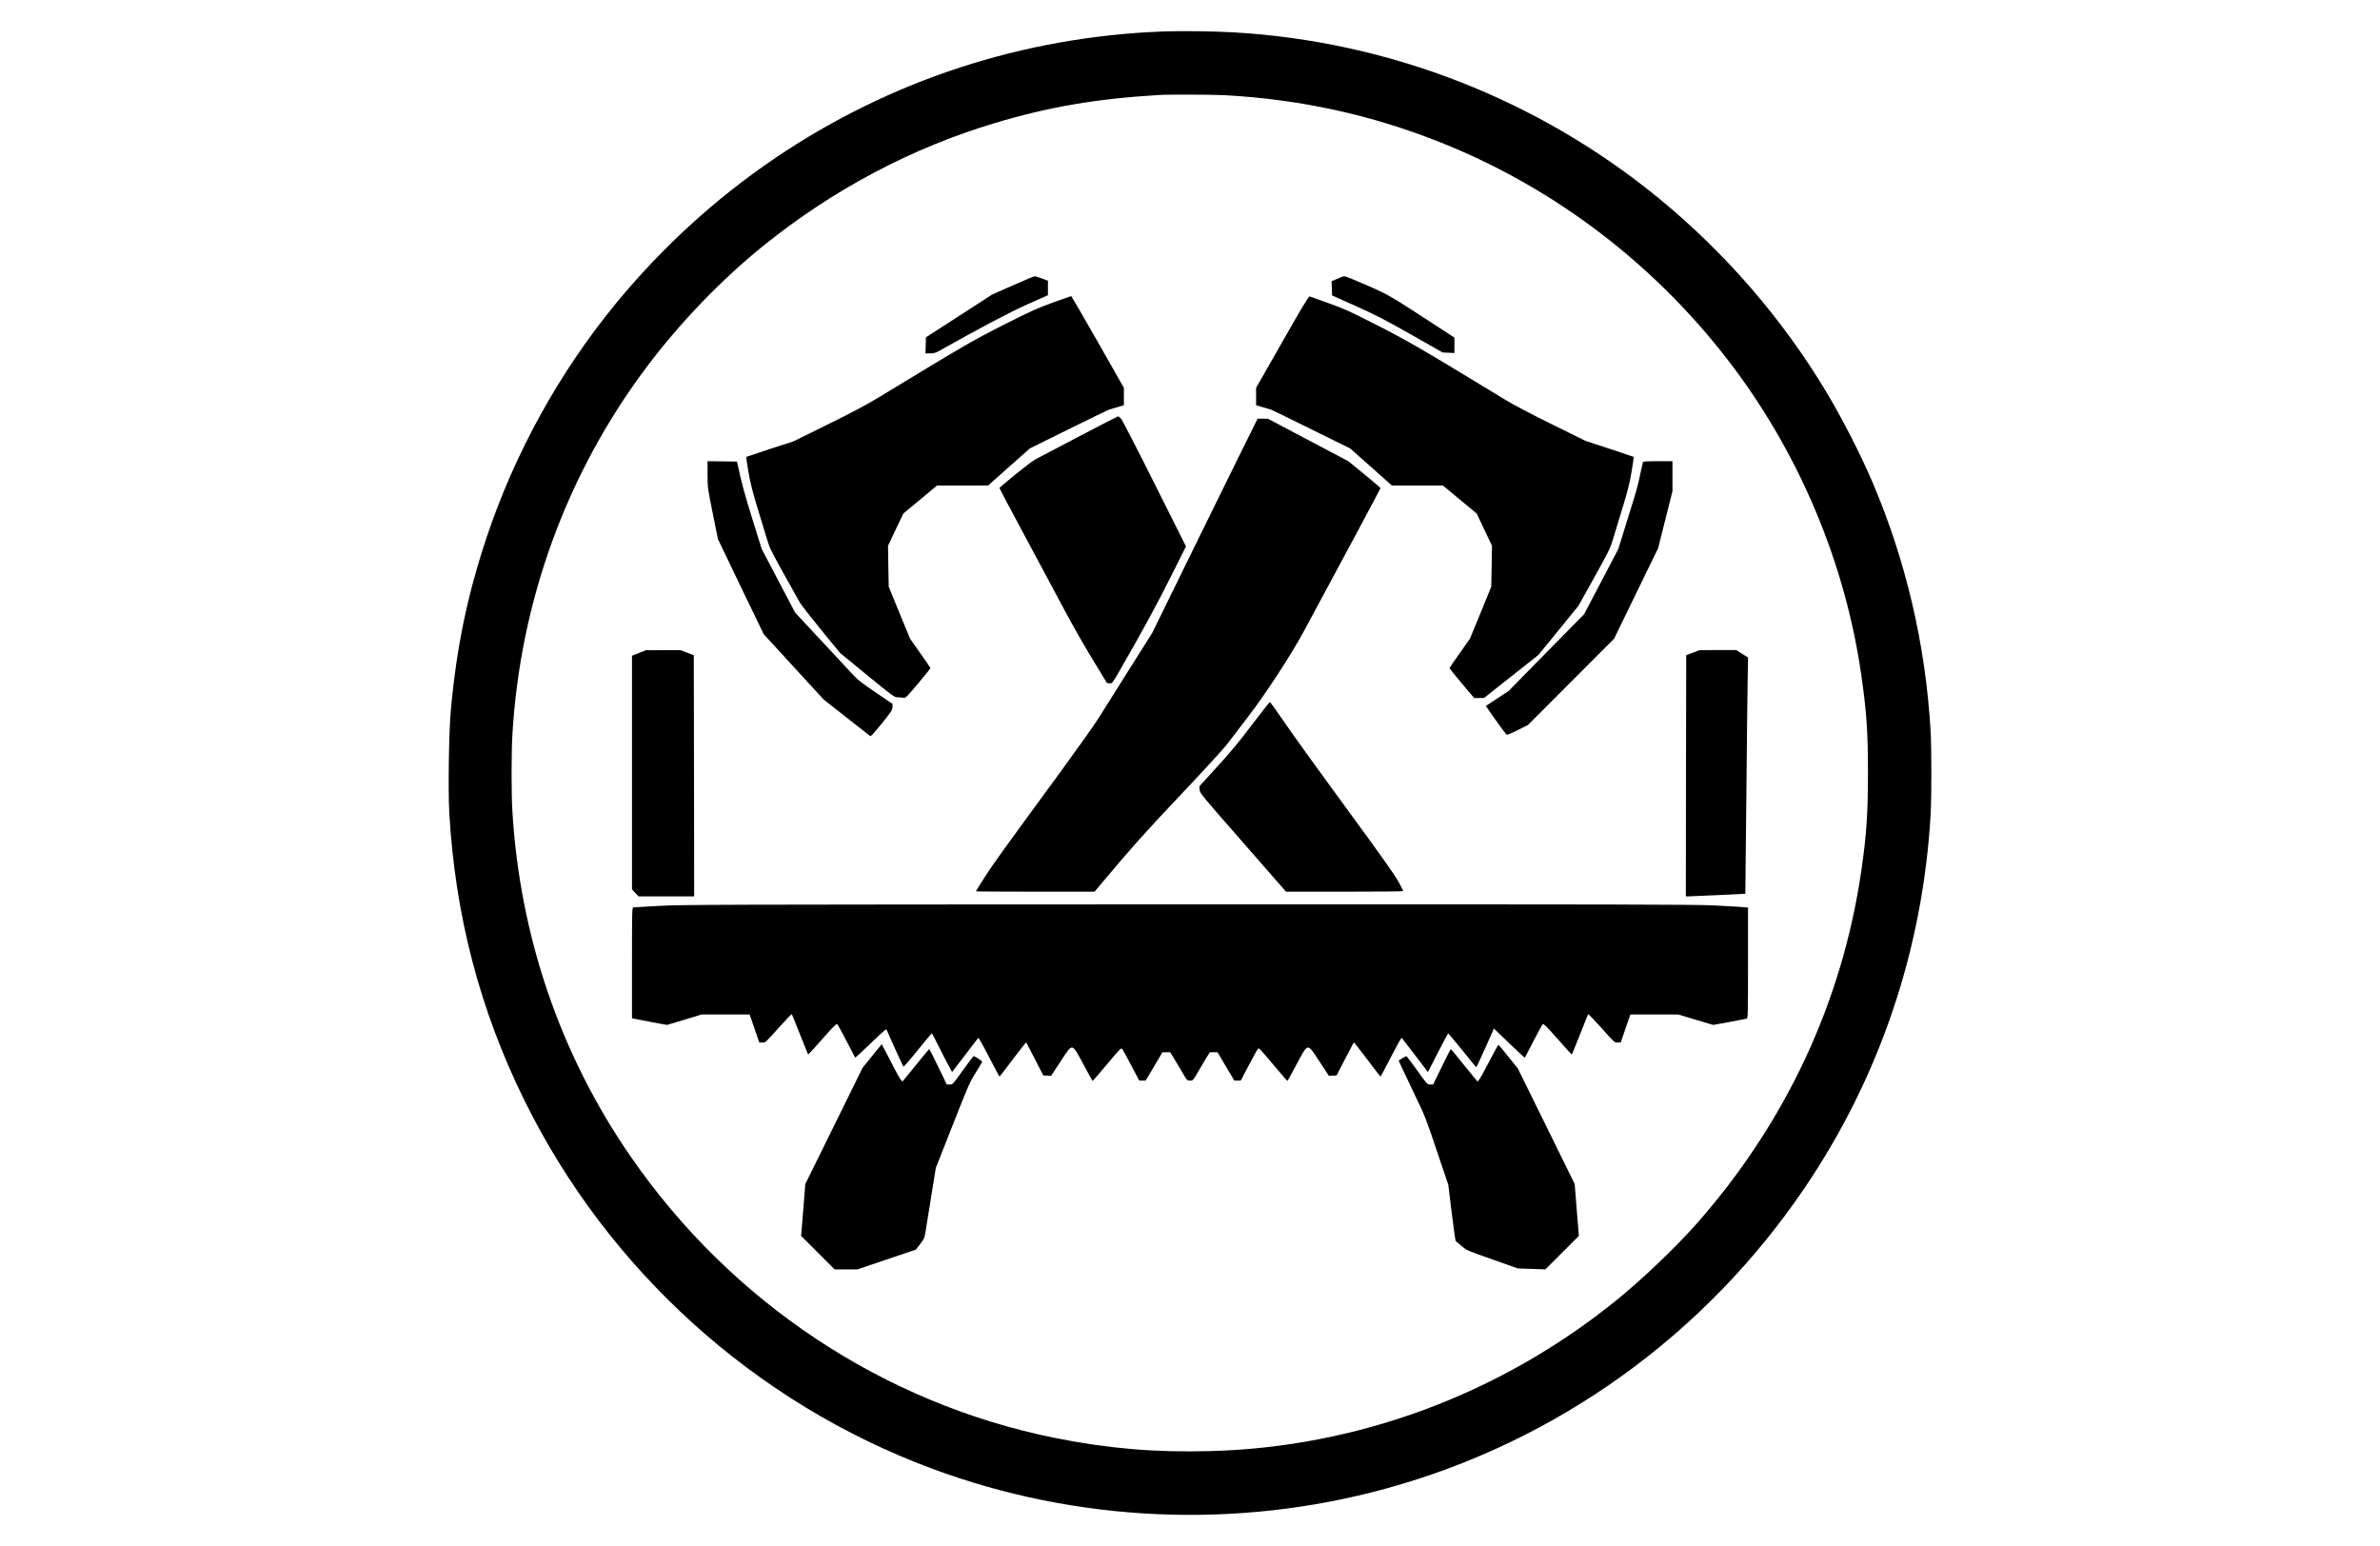
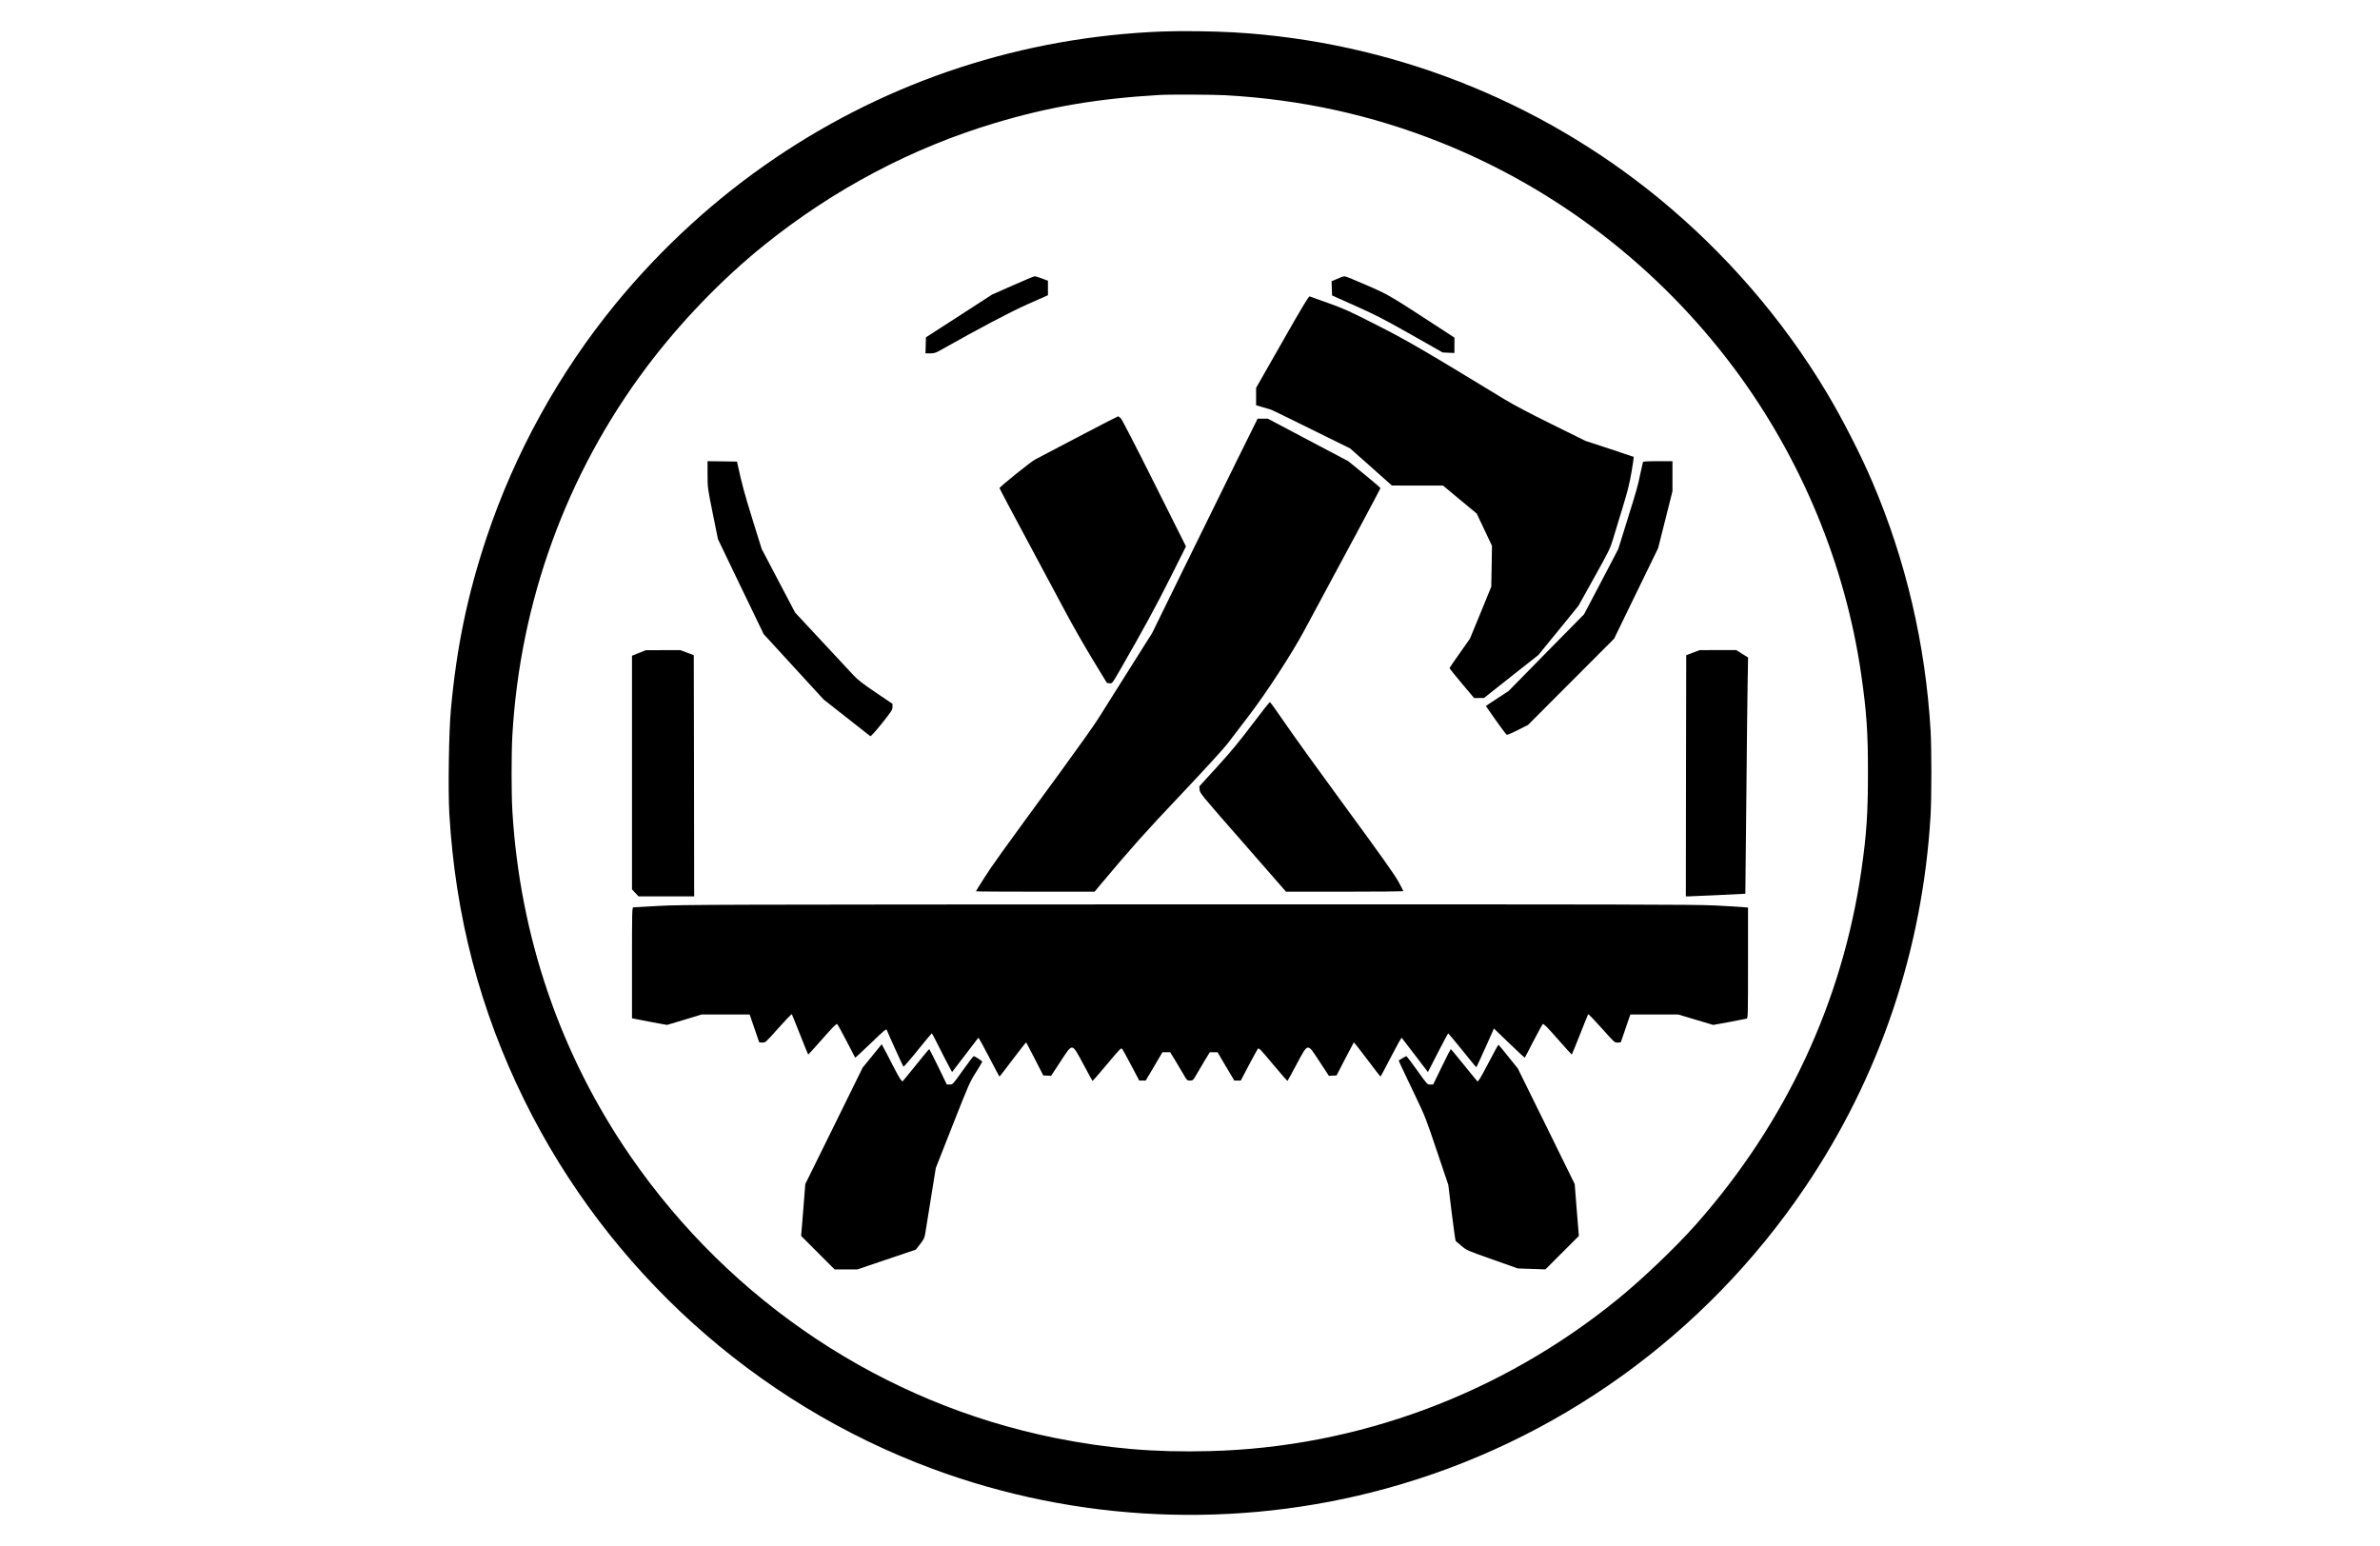
<svg xmlns="http://www.w3.org/2000/svg" version="1.0" width="3024" height="1964" viewBox="0 0 3024 1964" preserveAspectRatio="xMidYMid meet">
  <g transform="translate(0,1964) scale(0.1,-0.1)" fill="#000000" stroke="none">
    <path d="M14774 19240 c-1775 -68 -3463 -619 -4924 -1608 -758 -513 -1444 -1140 -2032 -1857 -714 -872 -1276 -1890 -1634 -2960 -245 -734 -382 -1395 -455 -2190 -26 -281 -37 -1025 -20 -1321 76 -1303 389 -2500 956 -3649 1063 -2155 2924 -3837 5172 -4674 1842 -686 3876 -776 5773 -255 2168 594 4053 1949 5322 3824 952 1407 1498 3026 1598 4735 13 220 13 852 0 1070 -65 1098 -313 2158 -735 3150 -148 349 -386 814 -584 1145 -557 931 -1285 1774 -2136 2472 -1531 1254 -3425 1993 -5400 2107 -258 15 -666 20 -901 11z m796 -810 c958 -53 1861 -251 2735 -600 1474 -588 2766 -1582 3727 -2867 851 -1139 1417 -2502 1617 -3898 68 -473 86 -732 85 -1255 0 -513 -19 -785 -85 -1239 -243 -1664 -959 -3197 -2093 -4481 -260 -295 -694 -709 -1013 -967 -1477 -1198 -3295 -1873 -5170 -1921 -702 -19 -1301 33 -1973 168 -2174 439 -4108 1722 -5387 3575 -893 1293 -1408 2797 -1503 4392 -13 221 -13 729 0 959 98 1703 689 3326 1706 4680 427 568 957 1118 1494 1550 883 710 1880 1237 2939 1553 678 203 1288 307 2076 354 126 8 688 6 845 -3z" />
    <path d="M12865 16012 l-260 -115 -420 -272 -420 -271 -3 -102 -3 -102 60 0 c50 0 69 6 128 39 498 281 886 486 1113 587 l255 113 0 92 0 92 -75 28 c-41 16 -84 29 -95 28 -11 -1 -137 -53 -280 -117z" />
    <path d="M17045 16120 c-11 -5 -44 -19 -73 -31 l-53 -22 3 -91 3 -90 295 -132 c249 -111 359 -167 702 -361 l407 -231 75 -4 76 -3 0 97 0 98 -130 85 c-711 463 -695 454 -980 579 -146 64 -274 116 -285 115 -11 0 -29 -4 -40 -9z" />
-     <path d="M13379 15796 c-196 -70 -277 -107 -620 -280 -401 -203 -489 -254 -1584 -919 -171 -103 -342 -195 -663 -353 l-433 -213 -297 -96 c-163 -54 -299 -99 -300 -100 -2 -2 10 -88 28 -192 25 -147 51 -247 115 -458 46 -148 100 -326 120 -395 34 -113 55 -156 213 -440 97 -173 188 -337 204 -365 15 -27 137 -183 270 -347 l243 -296 343 -281 c331 -271 345 -281 387 -281 23 0 56 -3 72 -6 29 -6 37 2 189 182 87 103 158 192 156 196 -1 5 -60 91 -131 191 l-128 182 -136 330 -135 330 -5 260 -4 260 97 205 98 205 213 177 214 178 325 0 325 1 265 236 265 235 493 244 c271 133 500 245 510 248 9 2 56 16 105 31 l87 26 0 111 0 110 -332 584 c-183 321 -335 583 -338 582 -3 0 -107 -37 -231 -82z" />
    <path d="M16293 15296 l-333 -584 0 -110 0 -111 88 -26 c48 -15 95 -29 104 -31 10 -3 239 -115 510 -249 l493 -243 265 -235 265 -236 325 -1 325 0 214 -178 214 -177 97 -205 97 -205 -4 -260 -5 -260 -135 -330 -136 -330 -128 -182 c-71 -100 -130 -186 -131 -191 -2 -4 68 -92 155 -195 l158 -187 62 1 62 0 345 273 345 272 256 313 255 314 201 361 c185 332 204 371 238 486 20 69 74 247 120 395 65 211 90 311 115 458 18 104 30 190 28 192 -1 1 -140 48 -308 103 l-305 100 -425 210 c-271 133 -490 249 -605 319 -1041 634 -1241 750 -1630 947 -343 175 -416 207 -610 276 -121 43 -227 81 -235 84 -11 4 -98 -140 -347 -578z" />
    <path d="M13700 14089 c-272 -143 -518 -272 -547 -287 -56 -29 -453 -349 -453 -364 0 -6 152 -294 339 -641 186 -348 409 -764 495 -925 86 -162 240 -432 342 -600 102 -169 187 -308 188 -309 1 -1 17 -4 35 -5 33 -3 33 -2 128 162 289 501 471 836 646 1186 l196 391 -400 798 c-219 439 -411 811 -426 827 -15 15 -32 28 -37 28 -6 -1 -234 -118 -506 -261z" />
    <path d="M15703 13763 c-151 -307 -452 -920 -669 -1361 l-394 -804 -297 -471 c-163 -260 -337 -537 -388 -617 -50 -80 -269 -388 -486 -685 -758 -1035 -856 -1171 -962 -1338 -59 -92 -107 -170 -107 -172 0 -3 339 -5 754 -5 l754 0 73 88 c396 472 568 665 1021 1143 284 300 544 584 591 645 46 60 171 224 278 364 222 291 538 776 699 1075 491 909 970 1805 970 1812 0 5 -92 84 -204 176 l-205 167 -511 270 -511 270 -65 0 -65 0 -276 -557z" />
    <path d="M8990 13613 c0 -167 0 -169 66 -496 l66 -327 290 -604 291 -603 381 -416 381 -415 291 -229 c160 -127 296 -233 302 -237 7 -4 66 62 147 162 122 153 135 173 135 209 l0 40 -212 143 c-158 107 -230 162 -279 215 -36 38 -218 234 -406 436 l-340 365 -213 405 -212 404 -120 385 c-102 330 -132 441 -186 690 l-8 35 -187 3 -187 2 0 -167z" />
    <path d="M20875 13768 c-2 -7 -16 -69 -31 -138 -38 -180 -40 -188 -167 -595 l-115 -370 -112 -215 c-62 -118 -160 -305 -218 -415 l-105 -200 -480 -487 -479 -488 -145 -95 -144 -95 19 -28 c132 -191 237 -335 247 -338 7 -3 71 24 141 60 l129 65 547 548 547 548 194 400 c107 220 233 479 280 575 l85 175 91 361 91 362 0 191 0 191 -185 0 c-140 0 -187 -3 -190 -12z" />
    <path d="M8118 11343 l-88 -35 0 -1484 0 -1484 41 -45 42 -45 353 0 354 0 -2 1533 -3 1532 -85 32 -85 32 -220 0 -220 -1 -87 -35z" />
    <path d="M21510 11347 l-85 -32 -3 -1532 -2 -1533 27 0 c31 0 727 32 729 34 1 1 6 559 13 1241 6 682 14 1357 17 1500 l5 260 -76 48 -76 47 -232 0 -232 -1 -85 -32z" />
    <path d="M15908 10432 c-163 -217 -272 -348 -443 -535 l-226 -248 3 -44 c3 -42 21 -65 551 -669 l547 -626 745 0 c410 0 745 3 745 8 0 4 -28 59 -63 122 -46 84 -223 334 -655 923 -326 444 -677 931 -780 1082 -103 150 -191 274 -197 274 -5 0 -108 -129 -227 -287z" />
    <path d="M8365 8129 c-165 -9 -308 -18 -317 -18 -17 -1 -18 -42 -18 -705 l0 -704 48 -10 c26 -6 126 -25 222 -43 l175 -32 221 66 220 67 305 0 304 0 61 -178 61 -177 39 -2 c39 -2 40 -1 203 182 91 102 168 182 172 178 3 -5 51 -122 105 -260 55 -139 101 -253 104 -252 3 0 84 90 180 199 129 146 178 196 187 188 7 -5 60 -103 119 -216 59 -114 108 -209 110 -211 2 -2 91 81 199 184 184 177 195 186 204 164 20 -53 203 -455 210 -462 4 -4 86 89 181 208 95 118 176 215 179 215 4 0 40 -68 81 -151 41 -83 98 -194 126 -246 l51 -95 163 213 c90 118 166 218 170 222 4 5 65 -104 136 -242 71 -138 131 -251 134 -250 3 0 79 99 169 219 91 121 167 217 170 215 2 -3 52 -99 111 -213 l106 -207 50 -2 49 -3 119 181 c159 242 141 244 291 -33 61 -115 114 -210 116 -212 3 -3 85 92 184 210 172 205 180 214 195 194 8 -11 60 -106 115 -210 l100 -190 41 0 41 0 107 180 106 180 49 0 49 0 60 -97 c33 -54 81 -135 107 -180 46 -81 48 -83 85 -83 37 0 39 2 86 83 26 45 74 126 106 180 l60 97 49 0 49 0 106 -180 107 -180 41 0 41 0 100 190 c55 104 107 199 115 210 15 20 23 11 195 -194 99 -118 181 -213 184 -210 2 2 55 97 116 212 150 277 132 275 291 33 l119 -181 48 3 49 2 107 207 c59 114 110 210 112 213 3 2 79 -94 170 -215 90 -120 166 -219 169 -219 3 -1 63 112 134 250 71 138 132 247 136 242 4 -4 80 -104 170 -221 l163 -214 126 246 c69 135 129 246 132 246 3 0 83 -97 179 -215 95 -118 174 -215 176 -215 3 0 21 35 40 78 41 88 149 330 171 380 l14 34 195 -188 c107 -103 196 -185 198 -183 2 2 52 97 110 211 59 113 112 211 119 216 9 8 59 -43 187 -188 96 -109 177 -199 180 -199 3 -1 49 113 104 252 54 138 102 255 105 260 4 4 81 -76 172 -178 163 -183 164 -184 203 -182 l39 2 61 177 61 178 304 0 304 0 223 -67 222 -66 204 37 c112 21 211 40 221 43 16 4 17 46 17 708 l0 703 -62 6 c-35 3 -196 13 -358 21 -258 13 -1106 15 -6710 14 -6007 -2 -6434 -3 -6715 -20z" />
    <path d="M11082 6223 l-121 -148 -364 -740 -365 -740 -26 -330 -27 -329 213 -213 213 -213 143 0 144 0 372 126 373 126 55 71 c53 70 55 75 71 177 9 58 42 259 72 447 l55 342 214 543 c203 515 218 550 295 671 44 70 81 131 81 136 0 10 -94 71 -109 71 -5 0 -67 -81 -137 -180 -128 -179 -128 -180 -166 -180 l-38 0 -109 225 c-60 124 -112 225 -114 225 -3 0 -40 -44 -83 -97 -43 -54 -118 -147 -168 -207 l-90 -109 -24 29 c-13 16 -56 94 -97 174 -40 80 -89 174 -108 208 l-34 64 -121 -149z" />
    <path d="M18927 6162 c-59 -114 -117 -220 -130 -236 l-23 -29 -90 109 c-50 60 -125 153 -168 207 -43 53 -80 97 -83 97 -2 0 -54 -101 -114 -225 l-109 -225 -38 0 c-38 0 -38 1 -166 180 -70 99 -132 180 -137 180 -7 0 -79 -41 -97 -55 -2 -2 49 -111 230 -490 100 -207 125 -272 255 -660 l145 -430 43 -353 c24 -195 47 -357 51 -361 5 -4 37 -31 70 -59 74 -62 63 -57 428 -186 l291 -103 175 -6 176 -6 212 212 213 213 -27 329 -26 330 -361 735 -362 734 -119 148 c-65 82 -122 150 -126 153 -3 2 -55 -89 -113 -203z" />
  </g>
</svg>